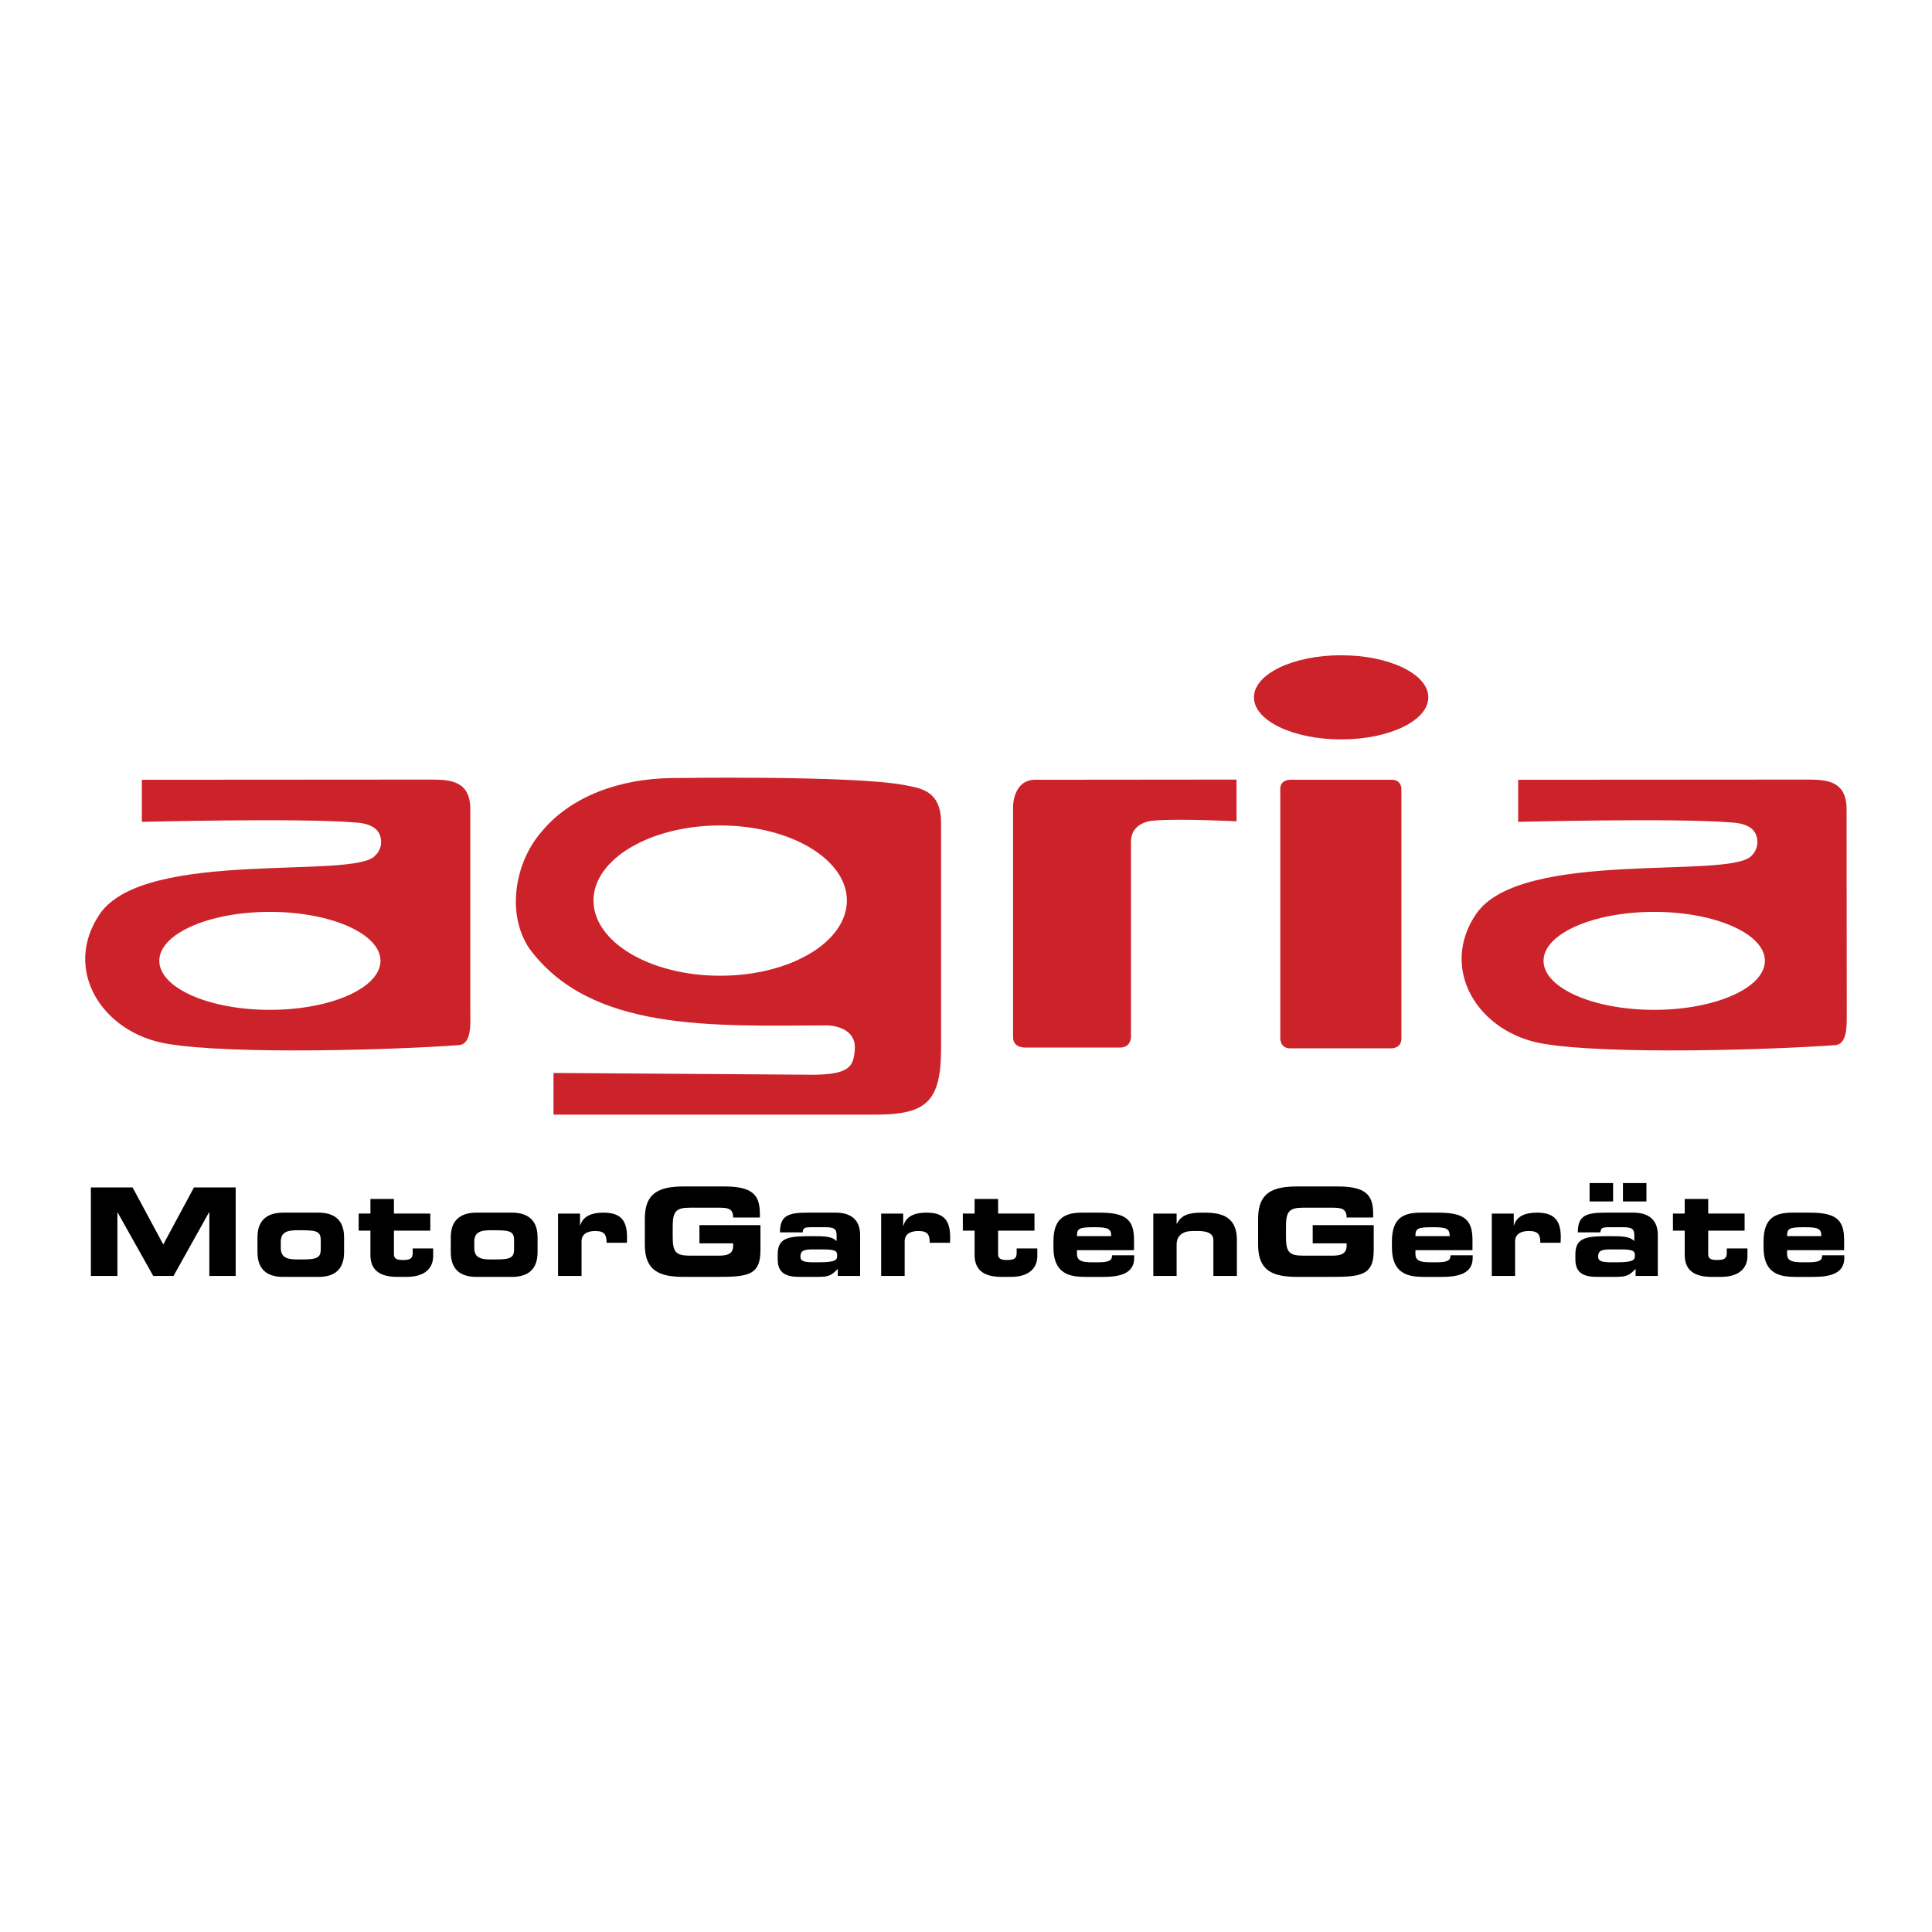
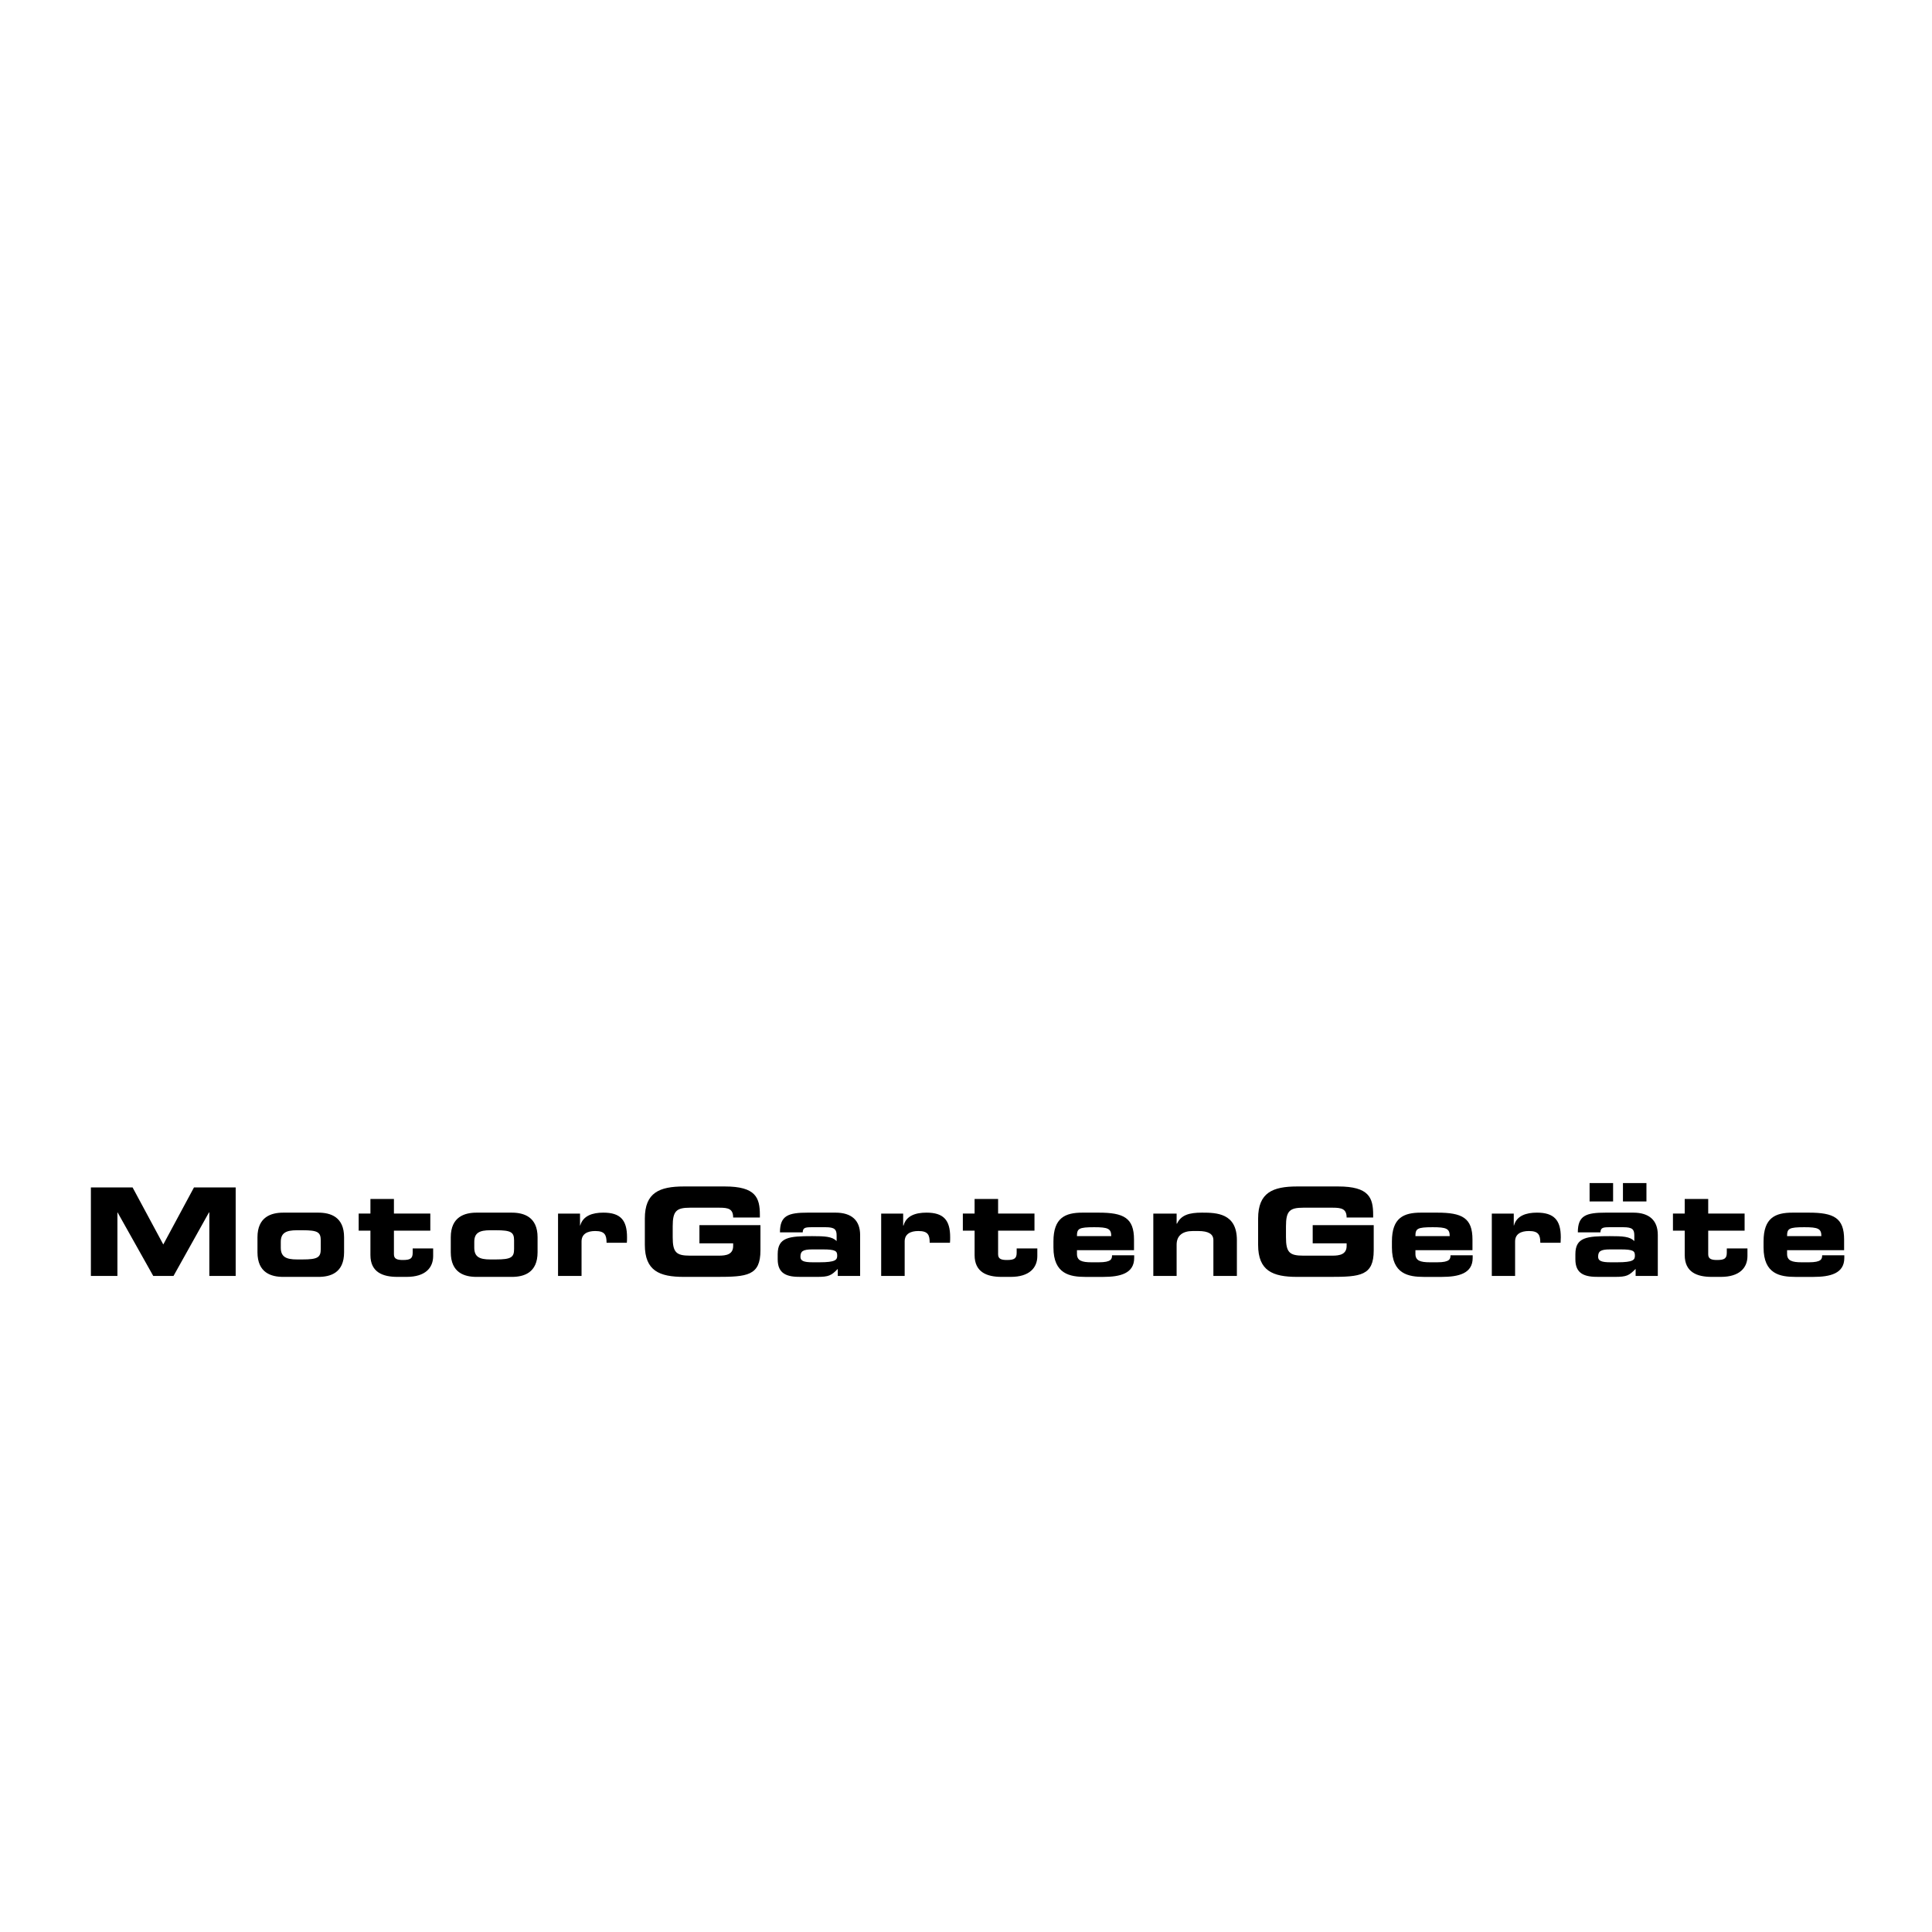
<svg xmlns="http://www.w3.org/2000/svg" width="2500" height="2500" viewBox="0 0 192.756 192.741">
-   <path fill="#fff" d="M0 192.741h192.756V0H0v192.741z" />
+   <path fill="#fff" d="M0 192.741h192.756H0v192.741z" />
  <path fill-rule="evenodd" clip-rule="evenodd" d="M9.068 118.462h4.16l3.063 5.692 3.063-5.692h4.16v8.83h-2.629v-6.334h-.037l-3.536 6.334h-2.023l-3.555-6.334h-.019v6.334H9.068v-8.83zM25.688 124.929v-1.494c0-2.041 1.38-2.457 2.571-2.457h3.499c1.21 0 2.571.416 2.571 2.457v1.494c0 2.062-1.361 2.459-2.571 2.459h-3.499c-1.191 0-2.571-.398-2.571-2.459zm2.326-1.039v.586c0 .907.529 1.172 1.606 1.172h.567c1.513 0 1.815-.208 1.815-1.041v-.851c0-.832-.302-1.021-1.815-1.021h-.567c-1.077 0-1.606.265-1.606 1.155zM36.957 122.773v2.438c0 1.721 1.248 2.176 2.685 2.176h.927c1.872 0 2.647-.908 2.647-2.08v-.757h-2.042v.416c0 .567-.208.737-.965.737-.567 0-.907-.095-.907-.567v-2.363h3.63v-1.702h-3.63v-1.455h-2.345v1.455h-1.172v1.702h1.172zM44.974 124.929v-1.494c0-2.041 1.381-2.457 2.572-2.457h3.517c1.191 0 2.571.416 2.571 2.457v1.494c0 2.062-1.38 2.459-2.571 2.459h-3.517c-1.191 0-2.572-.398-2.572-2.459zm2.345-1.039v.586c0 .907.511 1.172 1.588 1.172h.567c1.513 0 1.816-.208 1.816-1.041v-.851c0-.832-.303-1.021-1.816-1.021h-.567c-1.077 0-1.588.265-1.588 1.155zM55.676 121.071v6.221h2.345v-3.441c0-.736.567-1.039 1.361-1.039.946 0 1.135.378 1.135 1.172h2.023c.019-.208.019-.378.019-.549 0-1.721-.662-2.457-2.364-2.457-1.077 0-2.023.303-2.306 1.285h-.02v-1.191h-2.193v-.001zM64.336 121.563v2.628c0 2.591 1.456 3.196 3.895 3.196h3.253c3.063 0 4.386-.114 4.386-2.647v-2.516h-6.088v1.815h3.365v.265c0 .852-.699.965-1.417.965h-2.893c-1.362 0-1.721-.321-1.721-1.835v-1.097c0-1.512.359-1.852 1.721-1.852h2.949c.87 0 1.361.112 1.361.982h2.666v-.265c0-1.721-.415-2.836-3.498-2.836h-4.084c-2.439.002-3.895.608-3.895 3.197zM77.591 125.628v-.51c0-1.702 1.172-1.796 3.44-1.796 1.286 0 1.986.037 2.439.491v-.549c0-.604-.189-.832-1.096-.832h-1.381c-.68 0-.888.058-.907.511h-2.269c0-1.683.832-1.966 2.798-1.966h2.742c1.607 0 2.458.774 2.458 2.23v4.084h-2.231v-.699c-.643.661-.889.795-2.061.795h-1.607c-1.418.019-2.325-.303-2.325-1.759zm3.498.303h.662c1.626 0 1.777-.246 1.777-.661 0-.454-.151-.624-1.437-.624h-1.04c-.983 0-1.191.207-1.191.737 0 .397.302.548 1.229.548zM87.915 121.071v6.221h2.344v-3.441c0-.736.567-1.039 1.362-1.039.964 0 1.134.378 1.134 1.172h2.024c.019-.208.019-.378.019-.549 0-1.721-.661-2.457-2.363-2.457-1.078 0-2.023.303-2.288 1.285h-.038v-1.191h-2.194v-.001zM97.236 122.773v2.438c0 1.721 1.248 2.176 2.686 2.176h.926c1.854 0 2.646-.908 2.646-2.08v-.757h-2.061v.416c0 .567-.207.737-.963.737-.549 0-.889-.095-.889-.567v-2.363h3.629v-1.702h-3.629v-1.455h-2.346v1.455h-1.172v1.702h1.173zM105.102 124.456v-.605c0-2.362 1.174-2.873 2.893-2.873h1.627c2.496 0 3.518.529 3.518 2.685v1.06h-5.691v.377c0 .662.473.832 1.455.832h.719c1.268 0 1.324-.341 1.324-.699h2.211v.265c0 1.551-1.398 1.892-3.1 1.892H108.3c-1.552-.002-3.198-.286-3.198-2.934zm2.345-1.134h3.422c0-.757-.34-.89-1.701-.89-1.531.001-1.721.133-1.721.89zM115.066 121.071v6.221h2.326v-3.119c0-.908.605-1.361 1.607-1.361h.549c1.02 0 1.512.303 1.512.907v3.573h2.344v-3.573c0-2.685-2.021-2.741-3.479-2.741-1.266 0-2.08.227-2.494 1.097h-.039v-1.003h-2.326v-.001zM125.523 121.563v2.628c0 2.591 1.455 3.196 3.895 3.196h3.271c3.045 0 4.367-.114 4.367-2.647v-2.516h-6.088v1.815h3.385v.265c0 .852-.719.965-1.418.965h-2.912c-1.361 0-1.721-.321-1.721-1.835v-1.097c0-1.512.359-1.852 1.721-1.852h2.949c.871 0 1.381.112 1.381.982H137v-.265c0-1.721-.416-2.836-3.498-2.836h-4.084c-2.439.002-3.895.608-3.895 3.197zM138.873 124.456v-.605c0-2.362 1.172-2.873 2.893-2.873h1.625c2.496 0 3.518.529 3.518 2.685v1.06h-5.691v.377c0 .662.473.832 1.457.832h.717c1.268 0 1.324-.341 1.324-.699h2.213v.265c0 1.551-1.4 1.892-3.102 1.892h-1.758c-1.551-.002-3.196-.286-3.196-2.934zm2.344-1.134h3.422c0-.757-.34-.89-1.701-.89-1.532.001-1.721.133-1.721.89zM148.838 121.071v6.221h2.324v-3.441c0-.736.568-1.039 1.381-1.039.945 0 1.135.378 1.135 1.172h2.023c0-.208.02-.378.02-.549 0-1.721-.682-2.457-2.383-2.457-1.061 0-2.023.303-2.289 1.285h-.02v-1.191h-2.191v-.001z" />
  <path d="M158.594 119.861h2.345v-1.834h-2.345v1.834zM161.922 119.861h2.344v-1.834h-2.344v1.834z" />
  <path d="M157.176 125.628v-.51c0-1.702 1.172-1.796 3.441-1.796 1.285 0 1.984.037 2.439.491v-.549c0-.604-.17-.832-1.098-.832h-1.381c-.68 0-.869.058-.906.511h-2.25c0-1.683.812-1.966 2.799-1.966h2.723c1.607 0 2.457.774 2.457 2.23v4.084h-2.213v-.699c-.662.661-.887.795-2.08.795h-1.588c-1.435.019-2.343-.303-2.343-1.759zm3.498.303h.68c1.609 0 1.76-.246 1.76-.661 0-.454-.133-.624-1.438-.624h-1.039c-.984 0-1.191.207-1.191.737-.001.397.32.548 1.228.548zM168.086 122.773v2.438c0 1.721 1.246 2.176 2.684 2.176h.928c1.854 0 2.646-.908 2.646-2.08v-.757h-2.061v.416c0 .567-.209.737-.965.737-.549 0-.889-.095-.889-.567v-2.363h3.631v-1.702h-3.631v-1.455h-2.344v1.455h-1.174v1.702h1.175zM175.951 124.456v-.605c0-2.362 1.172-2.873 2.893-2.873h1.627c2.496 0 3.516.529 3.516 2.685v1.06h-5.689v.377c0 .662.473.832 1.455.832h.719c1.266 0 1.324-.341 1.324-.699h2.211v.265c0 1.551-1.398 1.892-3.102 1.892h-1.758c-1.551-.002-3.196-.286-3.196-2.934zm2.346-1.134h3.422c0-.757-.34-.89-1.703-.89-1.532.001-1.719.133-1.719.89z" fill-rule="evenodd" clip-rule="evenodd" />
-   <path d="M101.074 80.438v23.049c0 1.059 1.191 1.021 1.191 1.021h9.473c1.098 0 1.098-1.021 1.098-1.021V83.993c0-2.137 2.4-2.137 2.4-2.137 2.402-.208 8.131.076 8.131.076v-4.16l-20.08.019c-2.213 0-2.213 2.647-2.213 2.647zM128.699 77.791s-.965 0-.965.888v24.94s0 .965.965.965h10.154s.965 0 .965-.965v-24.94s0-.888-.965-.888h-10.154zM125.107 69.566c0 2.326 3.895 4.197 8.697 4.197s8.699-1.871 8.699-4.197-3.896-4.198-8.699-4.198-8.697 1.872-8.697 4.198zM180.547 77.772c1.795.019 3.705.189 3.686 2.987l.02 19.948c-.02 1.305.17 3.442-1.152 3.556-6.07.453-22.445.982-29.102-.133-6.58-1.097-10.455-7.507-6.713-12.971 4.502-6.542 25.49-3.366 27.494-5.824 0 0 .643-.548.547-1.531-.111-1.135-1.02-1.683-2.664-1.759-5.408-.454-21.197-.057-21.197-.057v-4.197l29.081-.019zm-15.506 22.973c6.09 0 11.043-2.193 11.043-4.897 0-2.685-4.953-4.878-11.043-4.878-6.107 0-11.043 2.193-11.043 4.878 0 2.704 4.936 4.897 11.043 4.897zM43.235 77.772c1.777.019 3.706.189 3.687 2.987v19.948c0 1.305.189 3.442-1.135 3.556-6.069.453-22.443.982-29.099-.133-6.599-1.097-10.476-7.507-6.713-12.971 4.5-6.542 25.488-3.366 27.474-5.824 0 0 .662-.548.567-1.531-.113-1.135-1.04-1.683-2.666-1.759-5.427-.454-21.196-.057-21.196-.057v-4.197l29.081-.019zm-16.318 22.973c6.107 0 11.043-2.193 11.043-4.897 0-2.685-4.936-4.878-11.043-4.878-6.088 0-11.023 2.193-11.023 4.878 0 2.704 4.935 4.897 11.023 4.897zM93.89 82.102v22.482c0 5.313-1.456 6.618-6.562 6.618H55.223v-4.16l24.826.17c4.689.113 5.143-.681 5.238-2.646.075-1.986-2.156-2.27-2.761-2.27-11.421.038-23.559.662-29.705-7.658-2.344-3.441-1.456-8.641 1.229-11.685 2.912-3.517 7.791-5.276 12.971-5.332 0 0 18.076-.284 23.219.699 1.627.322 3.65.53 3.65 3.782zm-22.028 15.24c6.977 0 12.631-3.366 12.631-7.507 0-4.122-5.654-7.487-12.631-7.487-6.996 0-12.65 3.365-12.65 7.487 0 4.141 5.654 7.507 12.65 7.507z" fill-rule="evenodd" clip-rule="evenodd" fill="#cc2229" />
</svg>